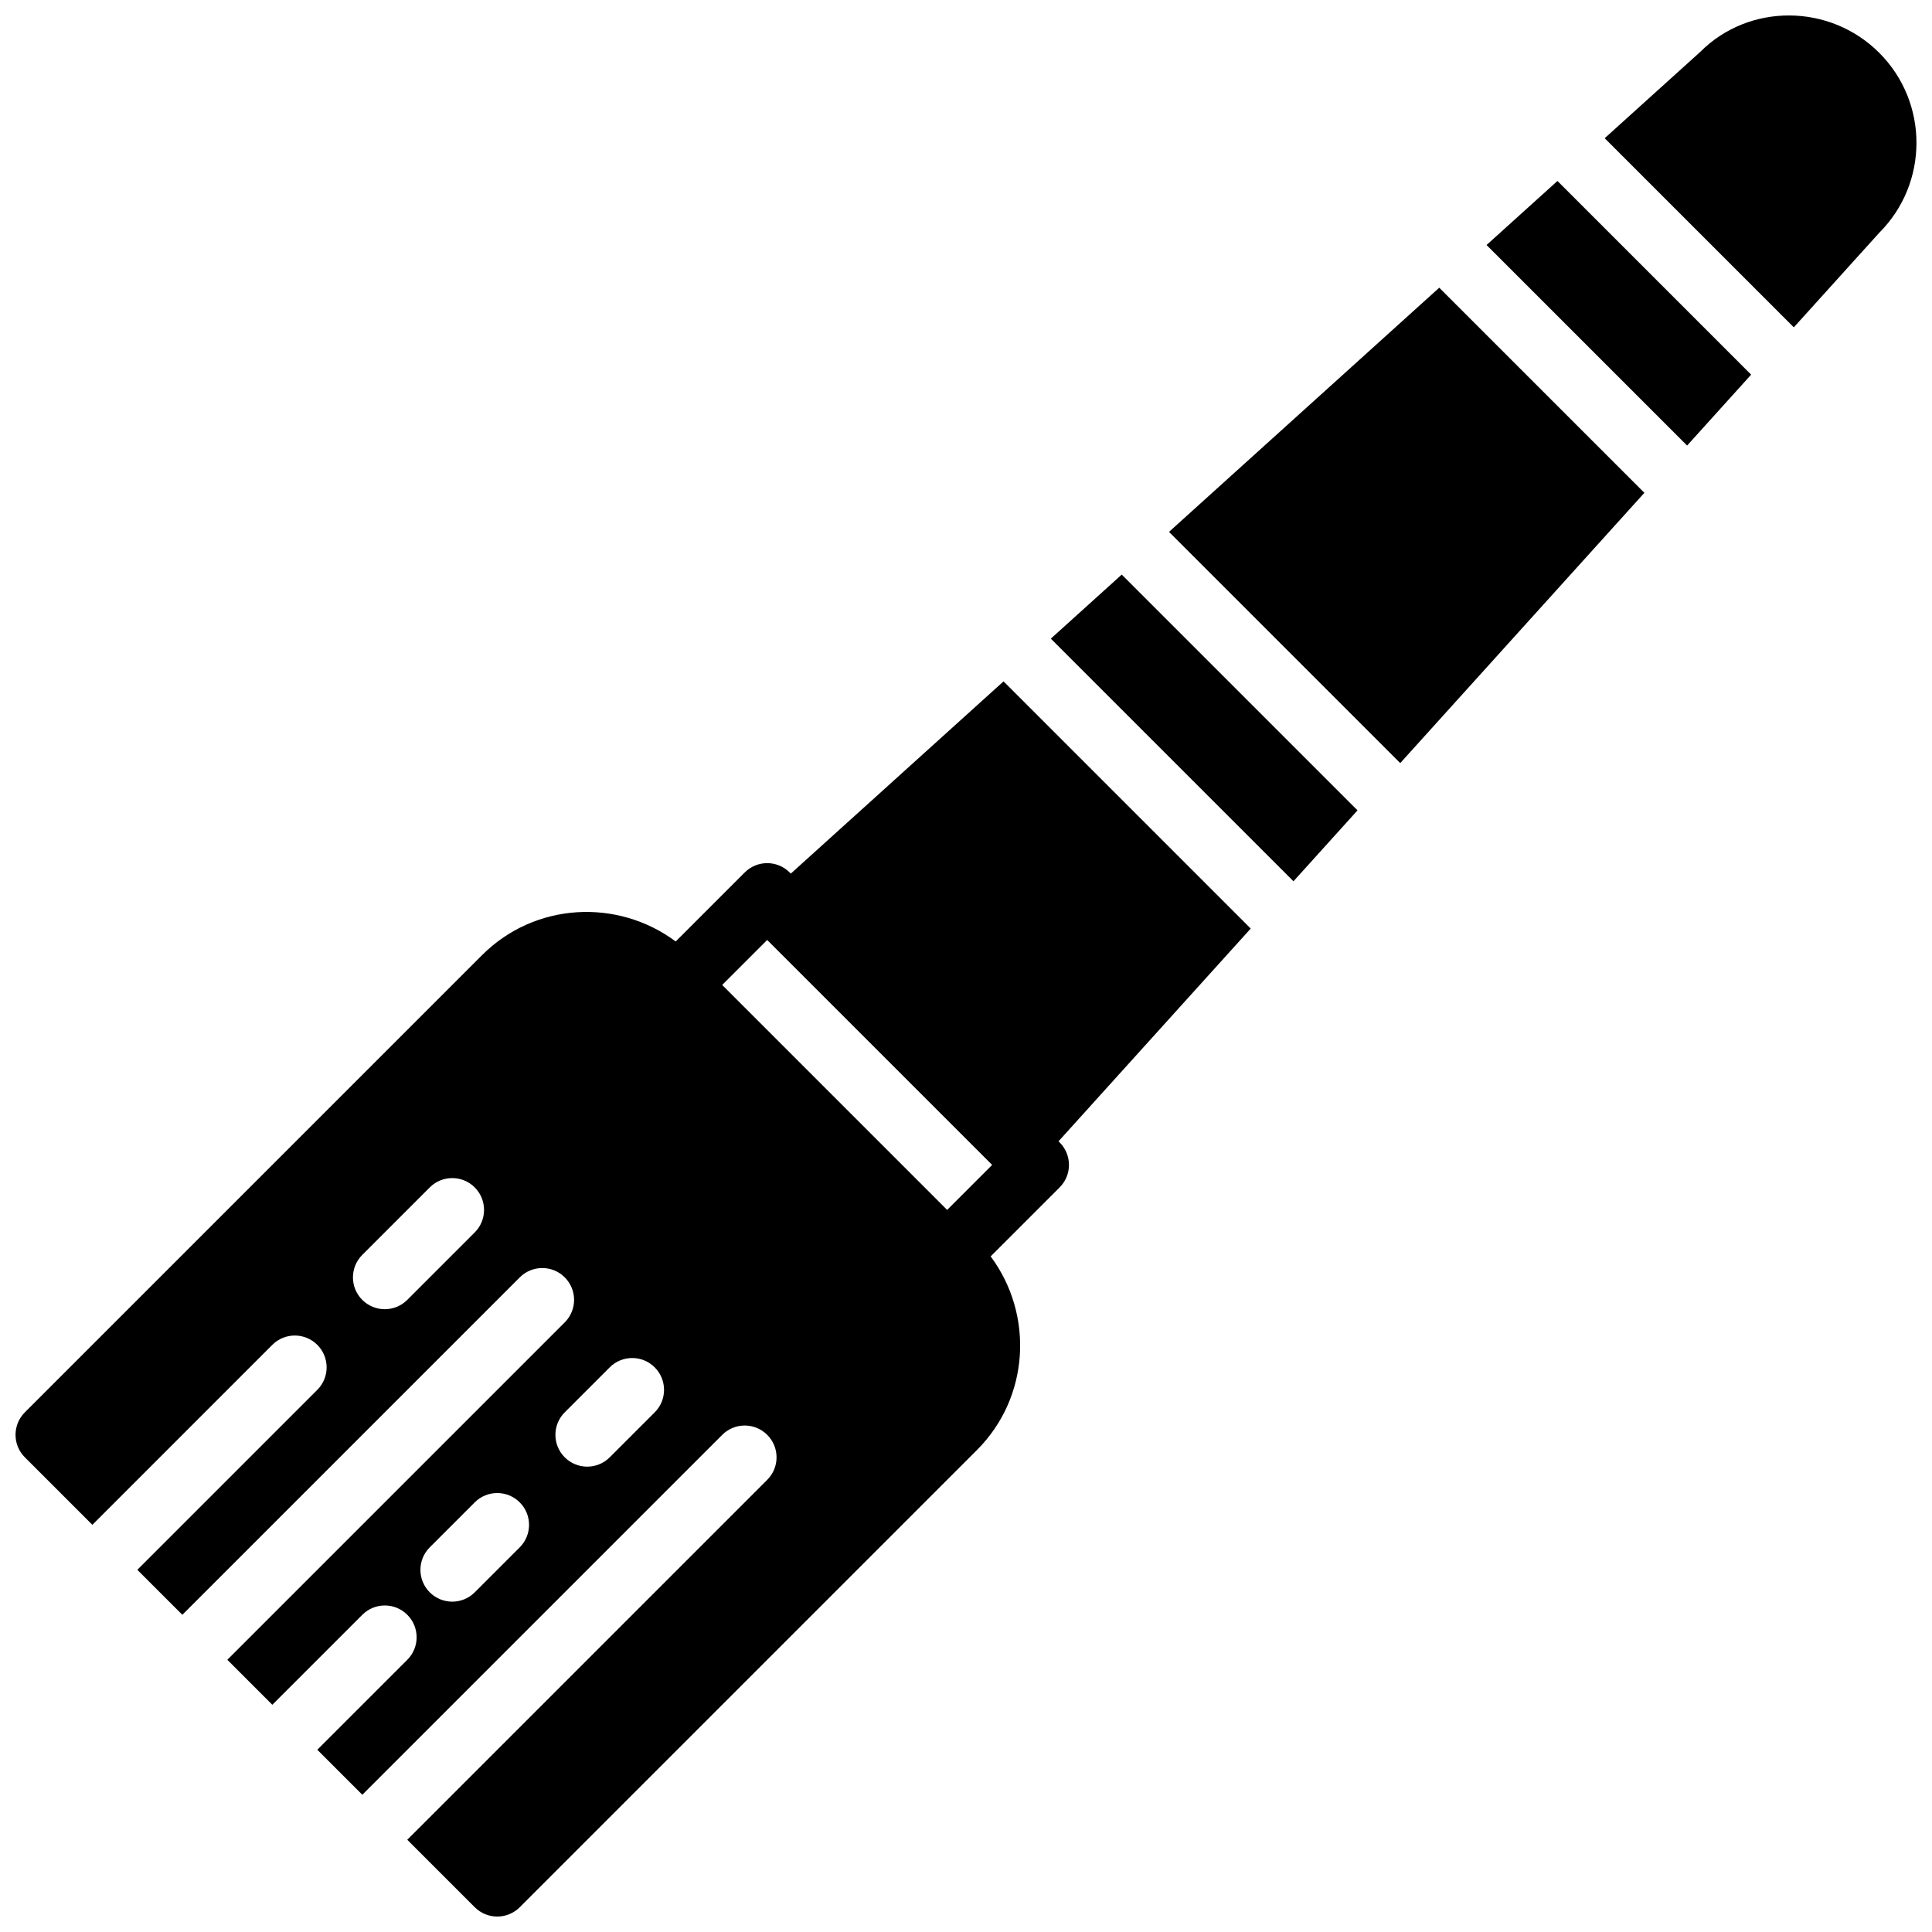
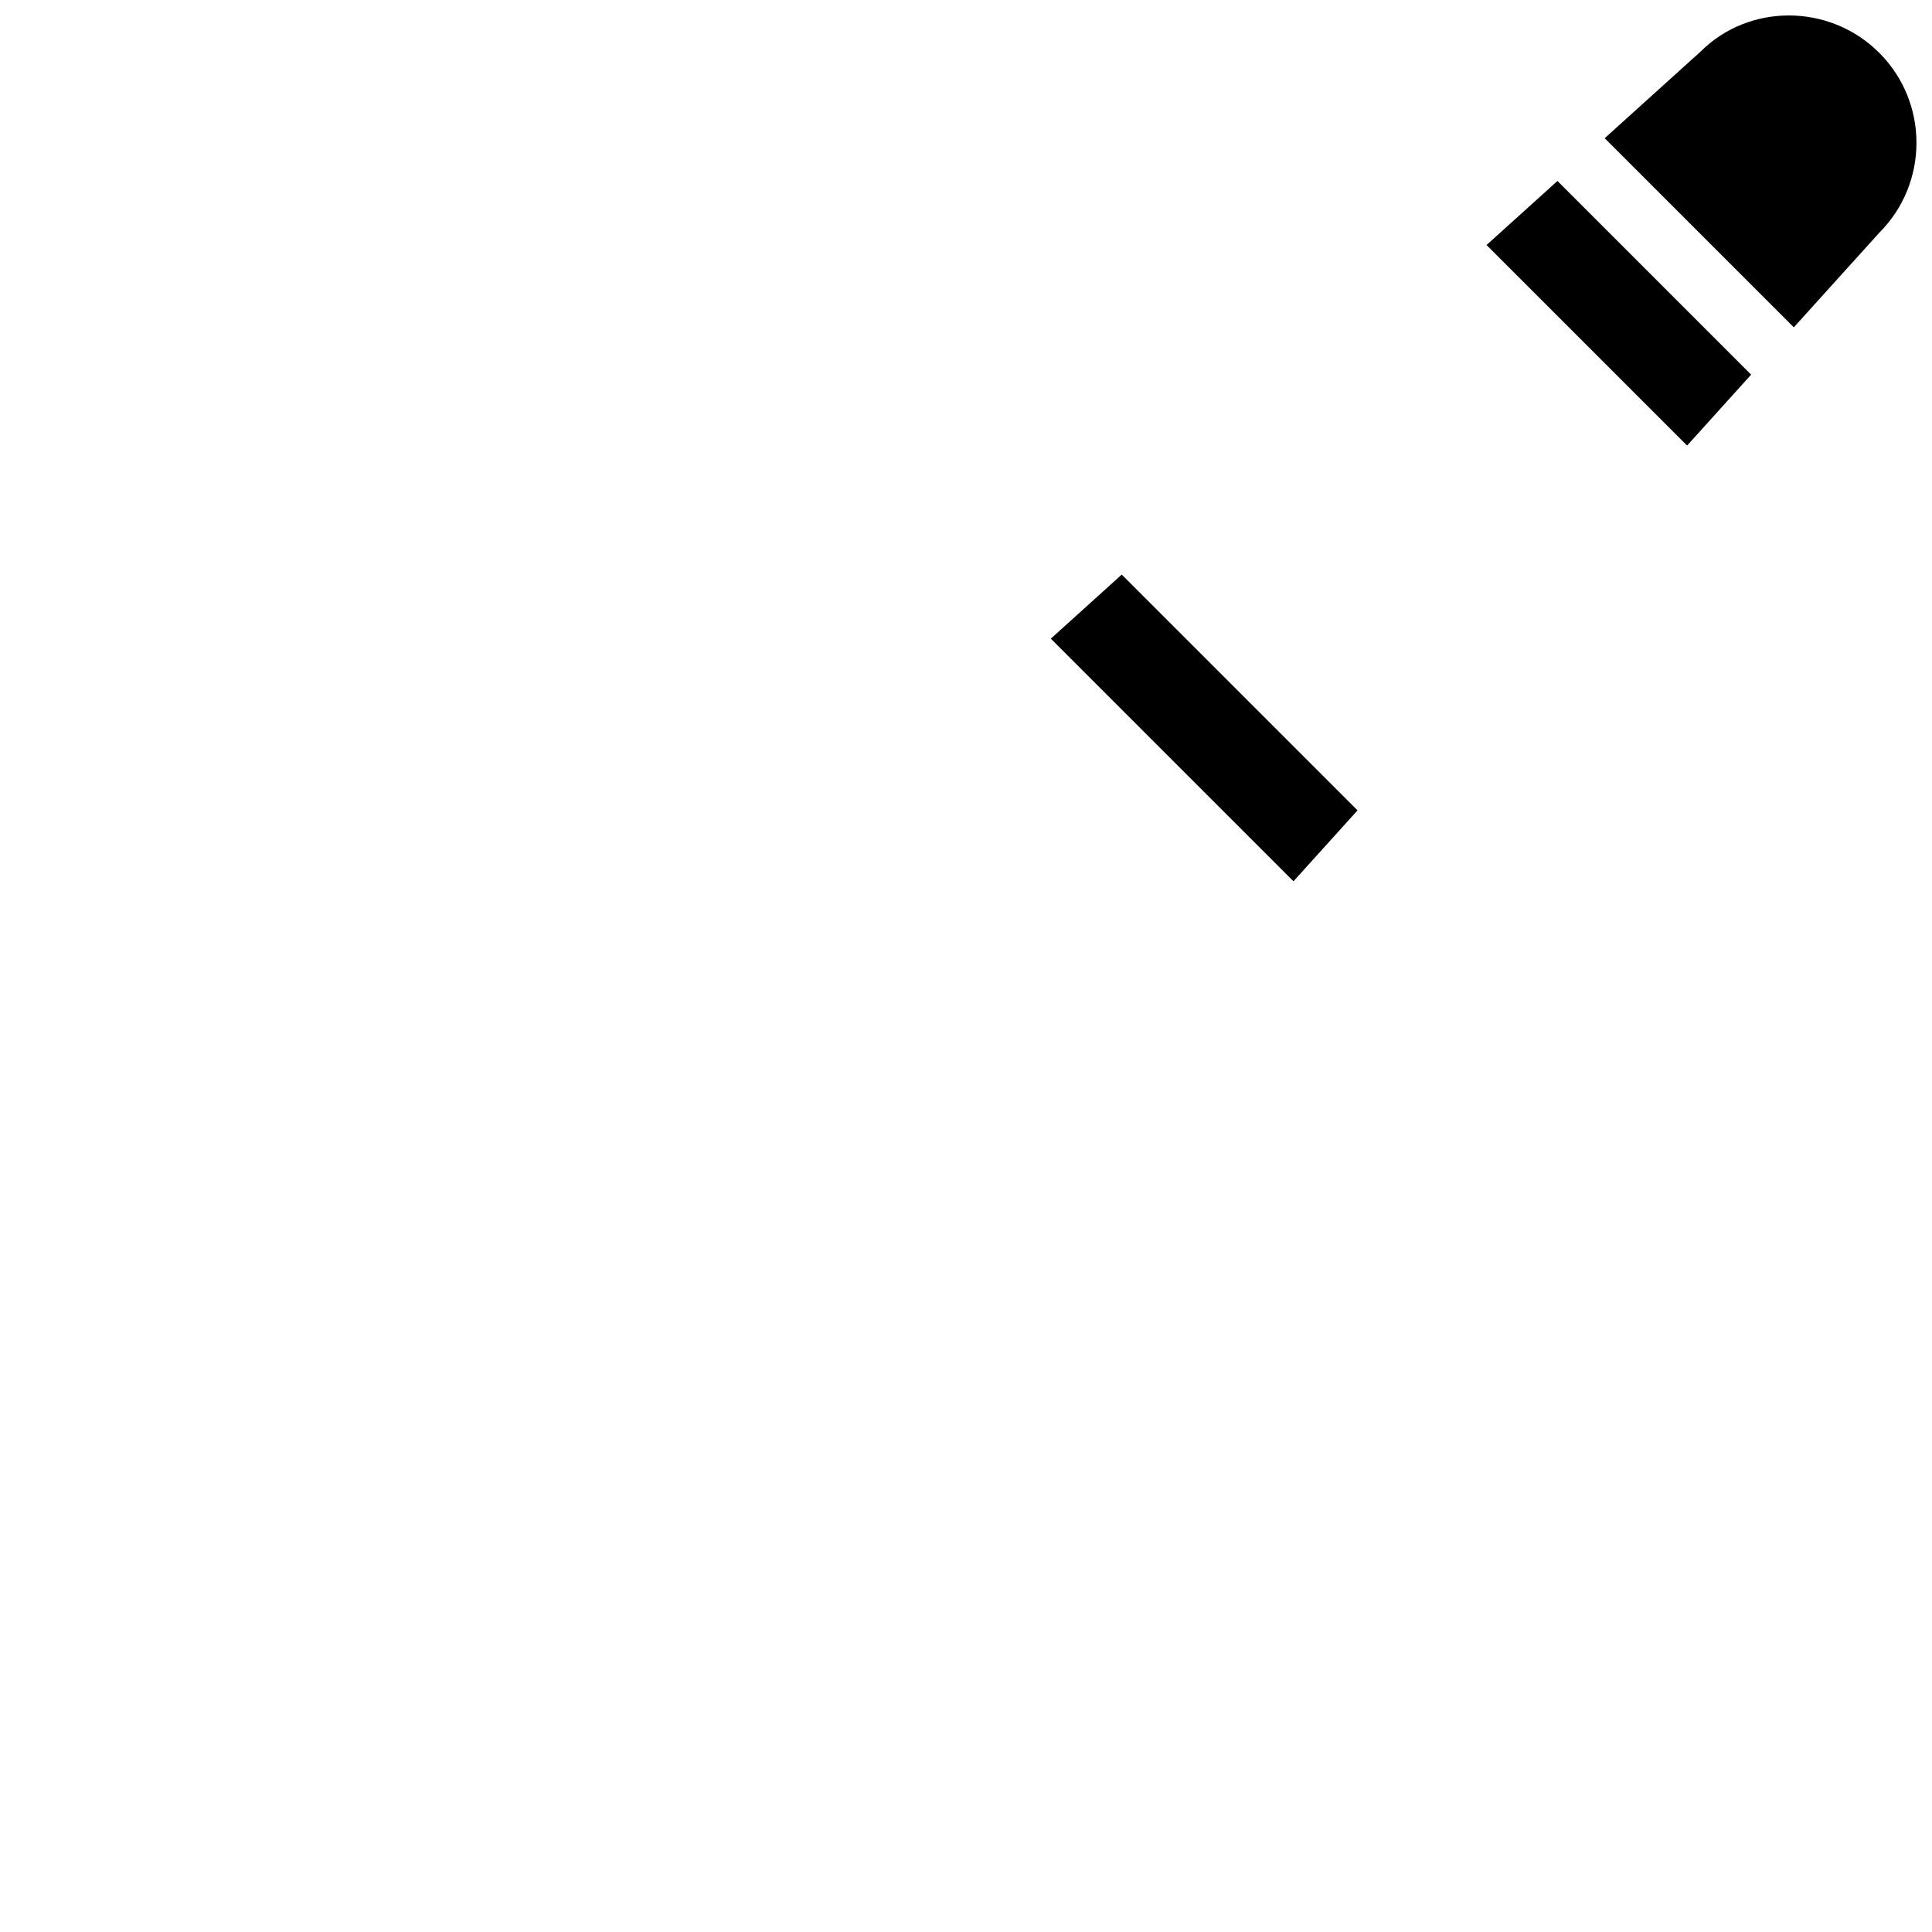
<svg xmlns="http://www.w3.org/2000/svg" width="800px" height="800px" version="1.1" viewBox="144 144 512 512">
  <defs>
    <clipPath id="b">
      <path d="m569 148.09h82.902v82.906h-82.902z" />
    </clipPath>
    <clipPath id="a">
-       <path d="m148.09 324h327.91v327.9h-327.91z" />
-     </clipPath>
+       </clipPath>
  </defs>
-   <path d="m453.8 284.95 61.277 61.277 64.703-71.625-54.367-54.355z" />
  <path d="m422.48 313.25 64.305 64.297 16.973-18.793-62.484-62.484z" />
  <g clip-path="url(#b)">
    <path d="m642.02 158c-13.145-13.152-34.543-13.152-47.383-0.297l-25.379 22.926 50.121 50.121 22.637-25.059c13.156-13.141 13.156-34.539 0.004-47.691z" />
  </g>
  <g clip-path="url(#a)">
    <path d="m409.95 324.57-56.379 50.941-0.297-0.297c-3.297-3.297-8.625-3.297-11.922 0l-18.285 18.285c-15.43-11.484-37.332-10.371-51.32 3.625l-121.16 121.16c-3.297 3.297-3.297 8.625 0 11.922l17.891 17.891 47.688-47.695c3.289-3.297 8.625-3.297 11.922 0 3.297 3.297 3.297 8.625 0 11.922l-47.695 47.695 11.93 11.922 89.422-89.422c3.289-3.297 8.633-3.297 11.922 0 3.297 3.297 3.297 8.625 0 11.922l-89.422 89.422 11.922 11.922 23.852-23.844c3.297-3.297 8.633-3.297 11.922 0 3.297 3.297 3.297 8.625 0 11.922l-23.852 23.844 11.93 11.93 95.383-95.383c3.289-3.297 8.625-3.297 11.922 0 3.297 3.297 3.297 8.625 0 11.922l-95.387 95.383 17.883 17.883c1.586 1.586 3.727 2.469 5.961 2.469s4.383-0.887 5.961-2.469l121.16-121.16c13.988-13.996 15.109-35.891 3.633-51.32l18.285-18.285c1.586-1.586 2.469-3.719 2.469-5.961 0-2.242-0.887-4.383-2.469-5.961l-0.297-0.297 50.934-56.379zm-140.14 146.03-17.883 17.883c-1.645 1.645-3.801 2.469-5.961 2.469s-4.316-0.828-5.961-2.469c-3.297-3.297-3.297-8.625 0-11.922l17.883-17.883c3.297-3.297 8.633-3.297 11.922 0 3.289 3.297 3.289 8.633 0 11.922zm11.922 83.465-11.922 11.922c-1.645 1.645-3.801 2.469-5.961 2.469-2.16 0-4.316-0.828-5.961-2.469-3.297-3.297-3.297-8.625 0-11.922l11.922-11.922c3.289-3.297 8.633-3.297 11.922 0 3.297 3.289 3.297 8.625 0 11.922zm35.773-35.781-11.922 11.922c-1.645 1.645-3.801 2.469-5.961 2.469s-4.316-0.828-5.961-2.469c-3.297-3.297-3.297-8.625 0-11.922l11.922-11.922c3.289-3.297 8.633-3.297 11.922 0 3.297 3.297 3.297 8.637 0 11.922zm77.5-53.645-59.617-59.617 11.922-11.922 59.617 59.617z" />
  </g>
  <path d="m537.95 208.93 53.148 53.148 16.973-18.793-51.328-51.328z" />
</svg>